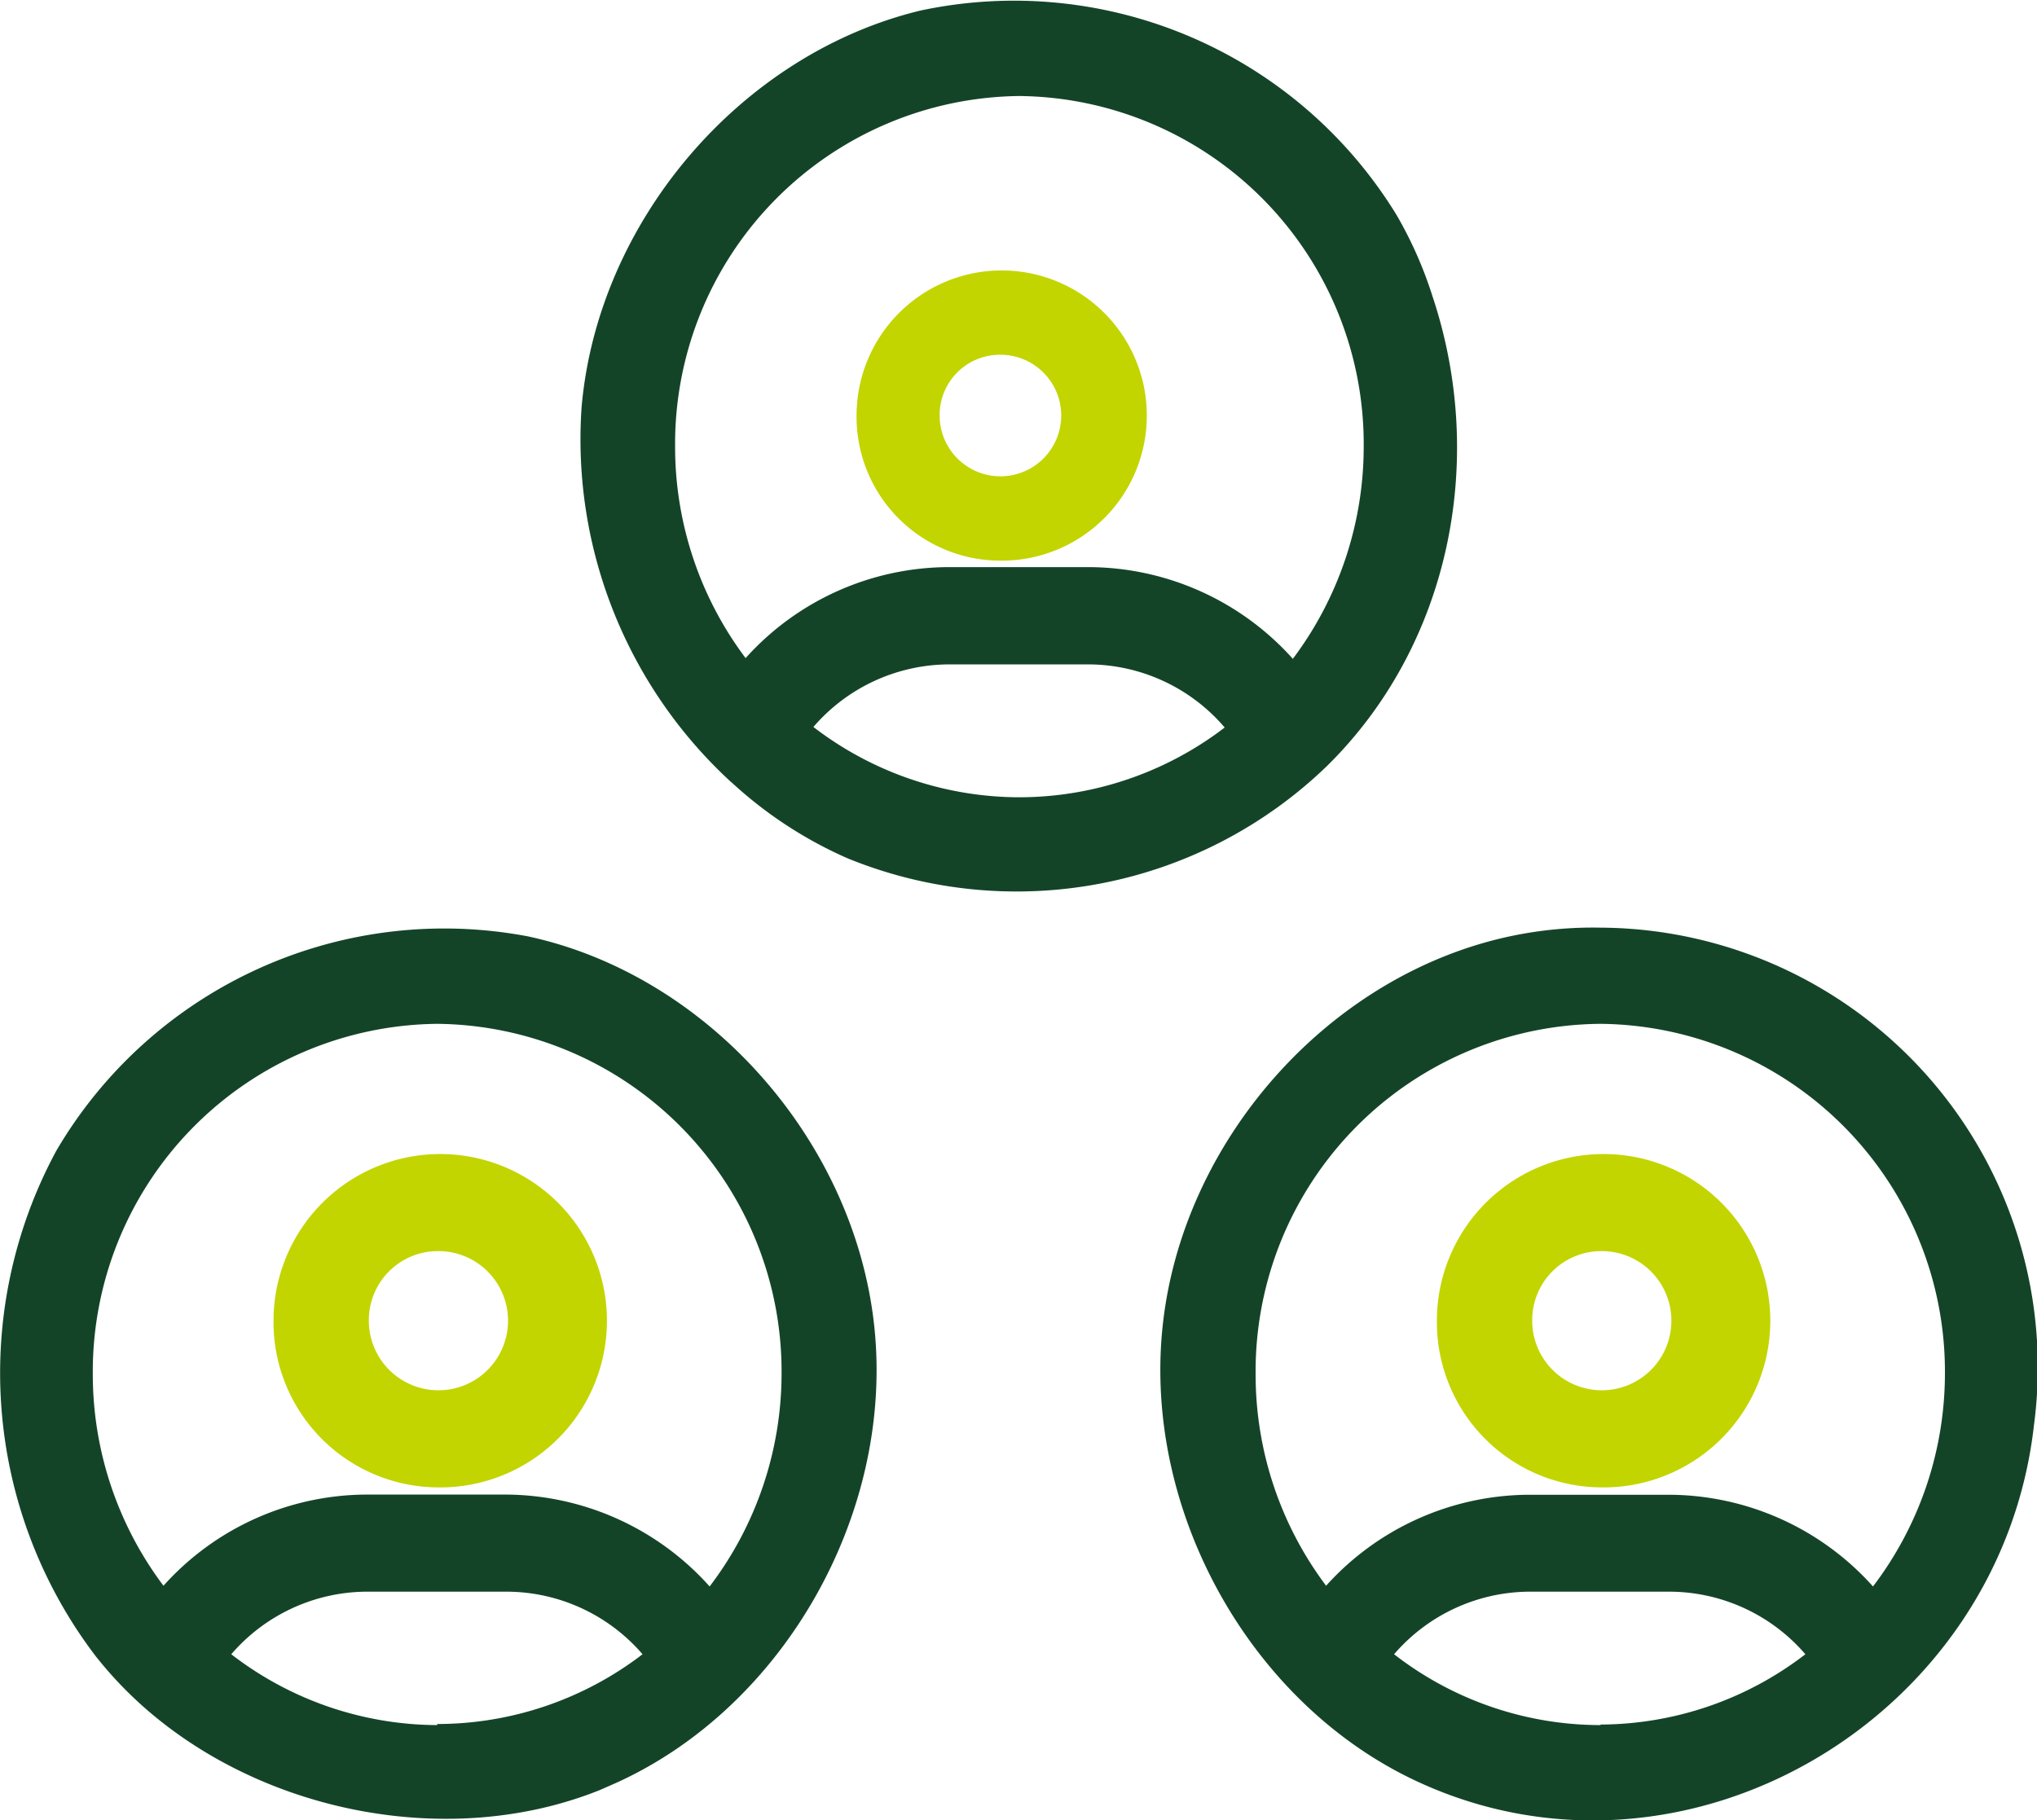
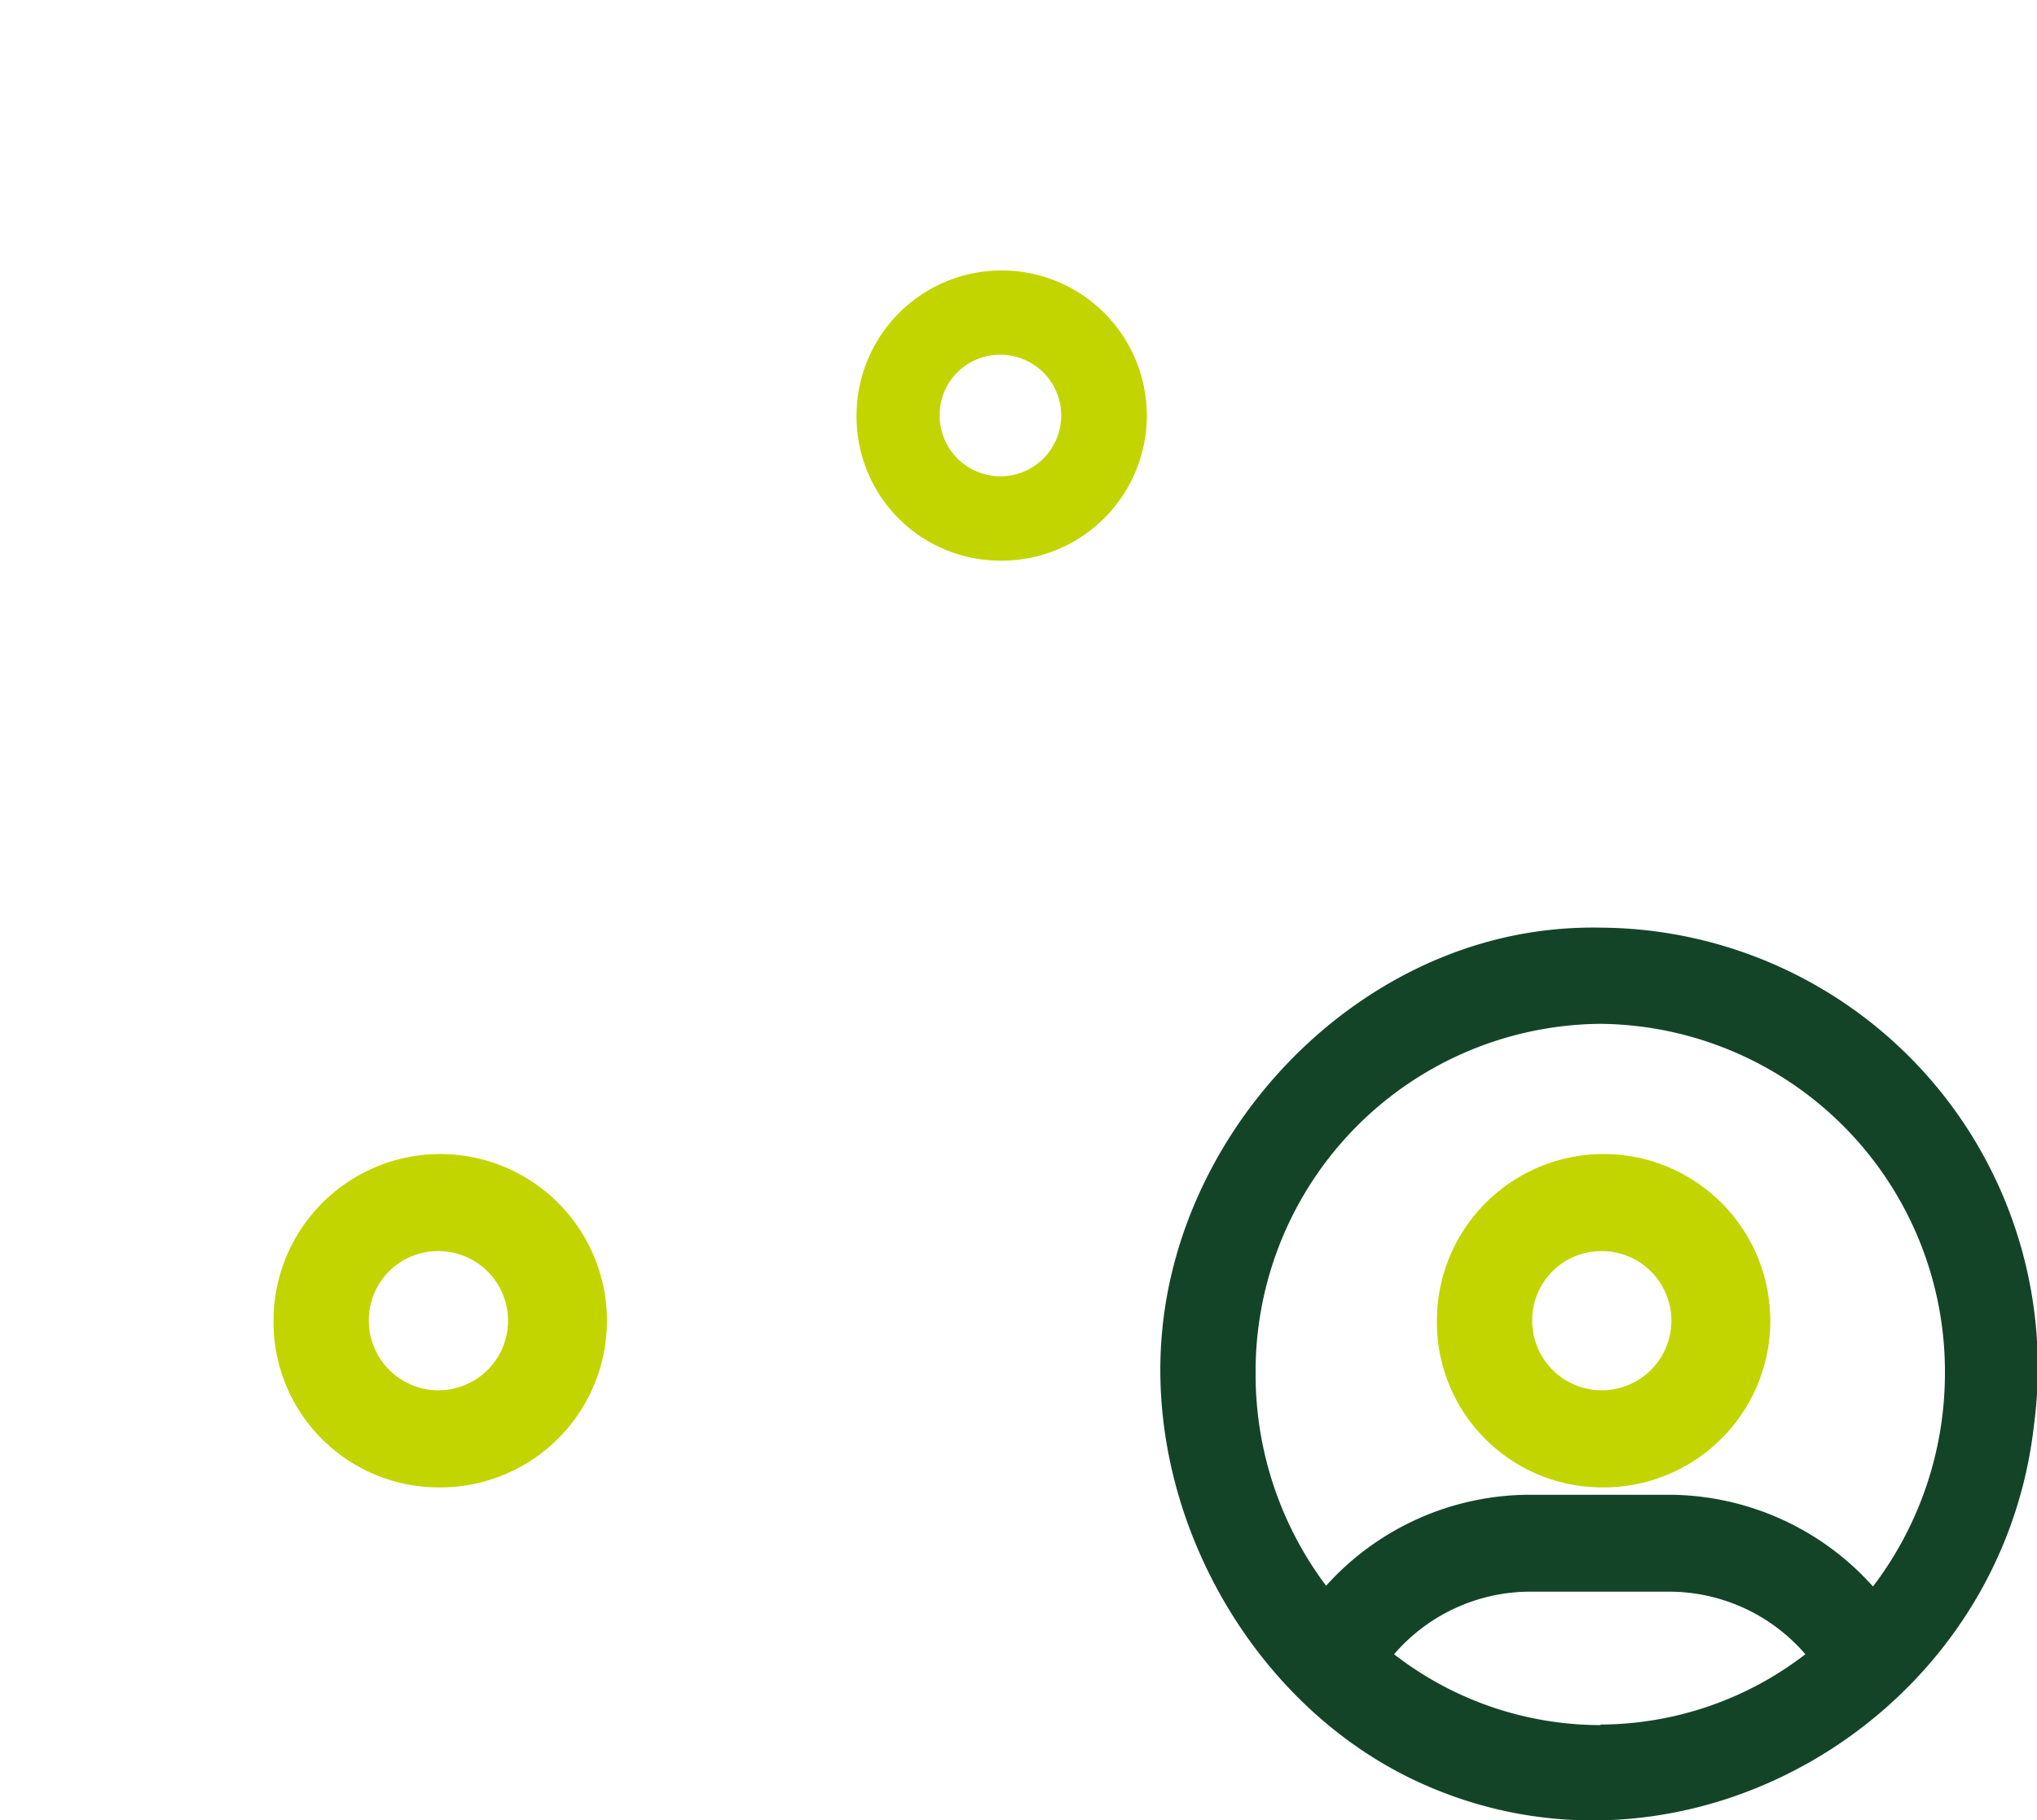
<svg xmlns="http://www.w3.org/2000/svg" viewBox="0 0 113.27 101.24">
  <defs>
    <style>.cls-1{fill:#144428;}.cls-2{fill:#c2d500;}</style>
  </defs>
  <title>equipoRecurso 4</title>
  <g id="Capa_2" data-name="Capa 2">
    <g id="Capa_1-2" data-name="Capa 1">
-       <path class="cls-1" d="M56.69,5.34A19.35,19.35,0,0,1,75.83,24.83a19.63,19.63,0,0,1-3.94,11.81,15.3,15.3,0,0,0-11.32-5.1H52.72A15.24,15.24,0,0,0,41.46,36.6a19.56,19.56,0,0,1-3.92-11.77A19.35,19.35,0,0,1,56.69,5.34m0,39a18.84,18.84,0,0,1-11.46-3.91,10,10,0,0,1,7.49-3.48h7.85a10,10,0,0,1,7.53,3.51,18.82,18.82,0,0,1-11.41,3.88m-16-.82a23.28,23.28,0,0,0,6.43,4.21A24.84,24.84,0,0,0,73.8,42.59c6.83-6.73,8.89-17,5.86-26.1a22.55,22.55,0,0,0-2-4.53A24.94,24.94,0,0,0,51.17.59C41.21,3,33.24,12.28,32.34,22.65A25.87,25.87,0,0,0,40.66,43.5" />
      <path class="cls-2" d="M55.56,19.73a3.38,3.38,0,1,1-3.31,3.38,3.35,3.35,0,0,1,3.31-3.38m0,11.45a8.07,8.07,0,1,0-7.93-8.07,8,8,0,0,0,7.93,8.07" />
-       <path class="cls-1" d="M24.31,56.94A19.34,19.34,0,0,1,43.46,76.42a19.57,19.57,0,0,1-4,11.81A15.29,15.29,0,0,0,28.2,83.12H20.35A15.23,15.23,0,0,0,9.09,88.19,19.57,19.57,0,0,1,5.16,76.42,19.35,19.35,0,0,1,24.31,56.94m0,39A18.83,18.83,0,0,1,12.86,92a10,10,0,0,1,7.49-3.48H28.2A10,10,0,0,1,35.73,92a18.78,18.78,0,0,1-11.42,3.88M8.24,95.15c6.75,5.8,17,7.67,25.12,4.4l.91-.4c9.35-4.24,15.43-15,14.35-25.34S39.4,54.25,29.38,52.08A25,25,0,0,0,3.13,64,26,26,0,0,0,5.3,92.08a21.88,21.88,0,0,0,2.94,3.07" />
      <path class="cls-2" d="M24.31,69.58a3.87,3.87,0,1,1-3.8,3.87,3.84,3.84,0,0,1,3.8-3.87m0,13.14a9.27,9.27,0,1,0-9.1-9.27,9.19,9.19,0,0,0,9.1,9.27" />
      <path class="cls-1" d="M89,56.94a19.34,19.34,0,0,1,19.15,19.48,19.57,19.57,0,0,1-4,11.81,15.28,15.28,0,0,0-11.31-5.1H85a15.26,15.26,0,0,0-11.26,5.06,19.56,19.56,0,0,1-3.92-11.77A19.33,19.33,0,0,1,89,56.94m0,39A18.72,18.72,0,0,1,77.52,92,10,10,0,0,1,85,88.52h7.85A10,10,0,0,1,100.39,92,18.78,18.78,0,0,1,89,95.91M64.66,73.66C63.52,84,69.53,94.8,78.86,99.1c14.79,6.83,32.39-3.46,34.24-19.83A24.45,24.45,0,0,0,89,51.59a22.14,22.14,0,0,0-4.93.46C74,54.15,65.8,63.3,64.66,73.66" />
      <path class="cls-2" d="M89,69.58a3.87,3.87,0,1,1-3.8,3.87A3.84,3.84,0,0,1,89,69.58m0,13.14a9.27,9.27,0,1,0-9.1-9.27A9.19,9.19,0,0,0,89,82.72" />
    </g>
  </g>
</svg>